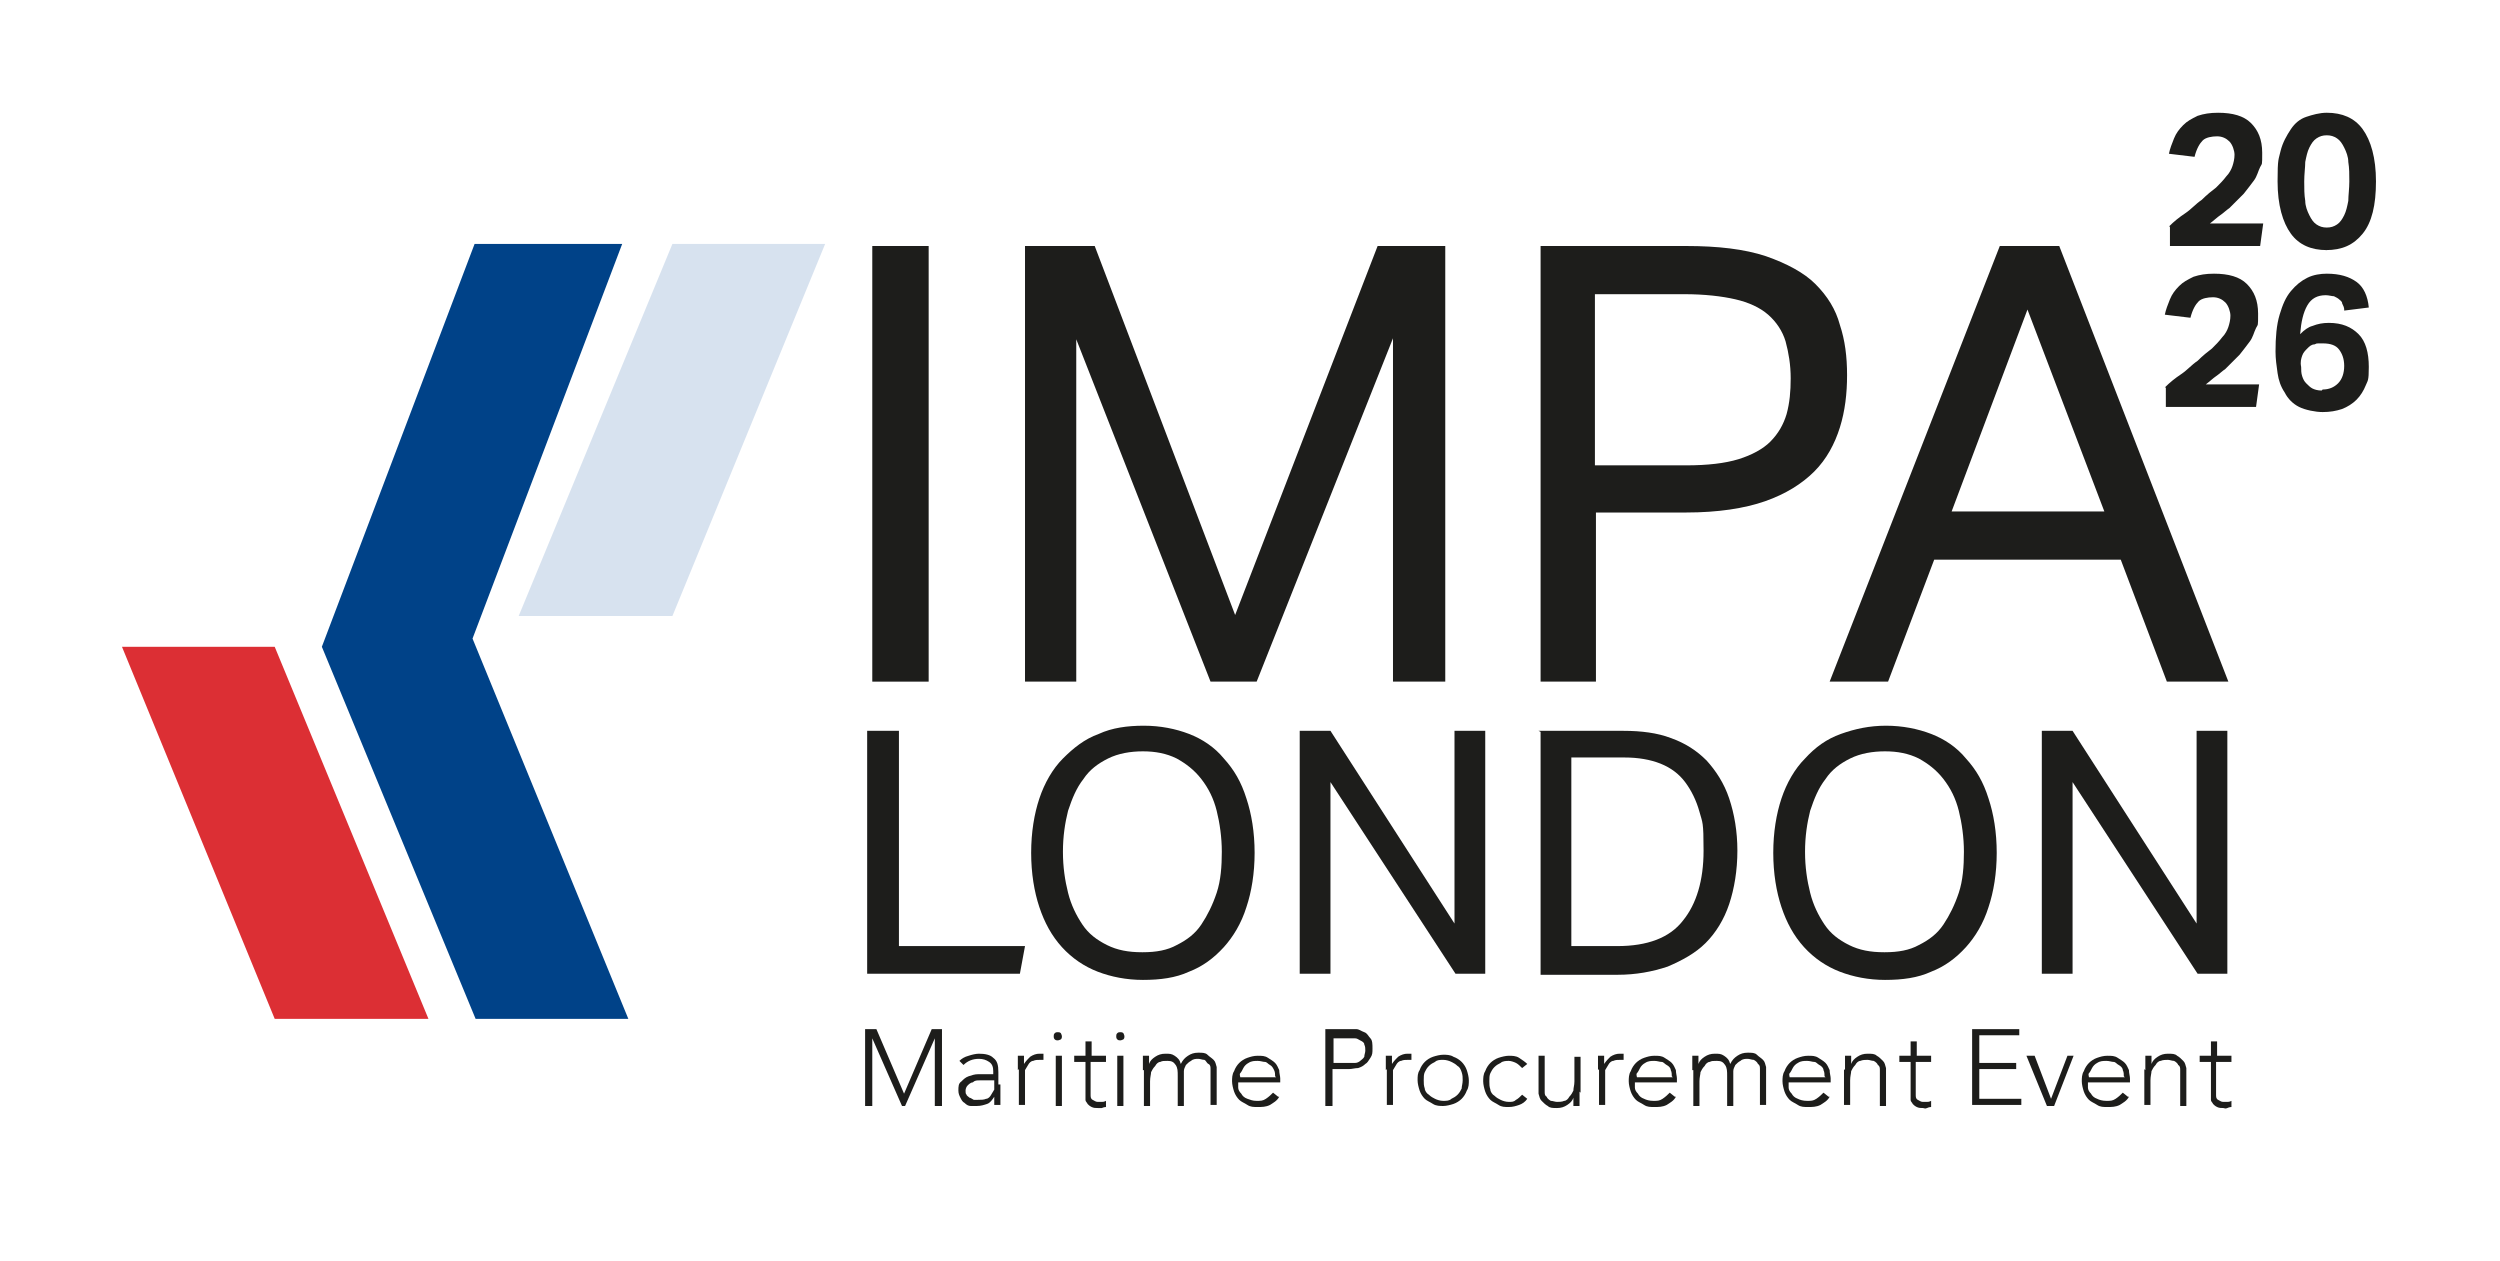
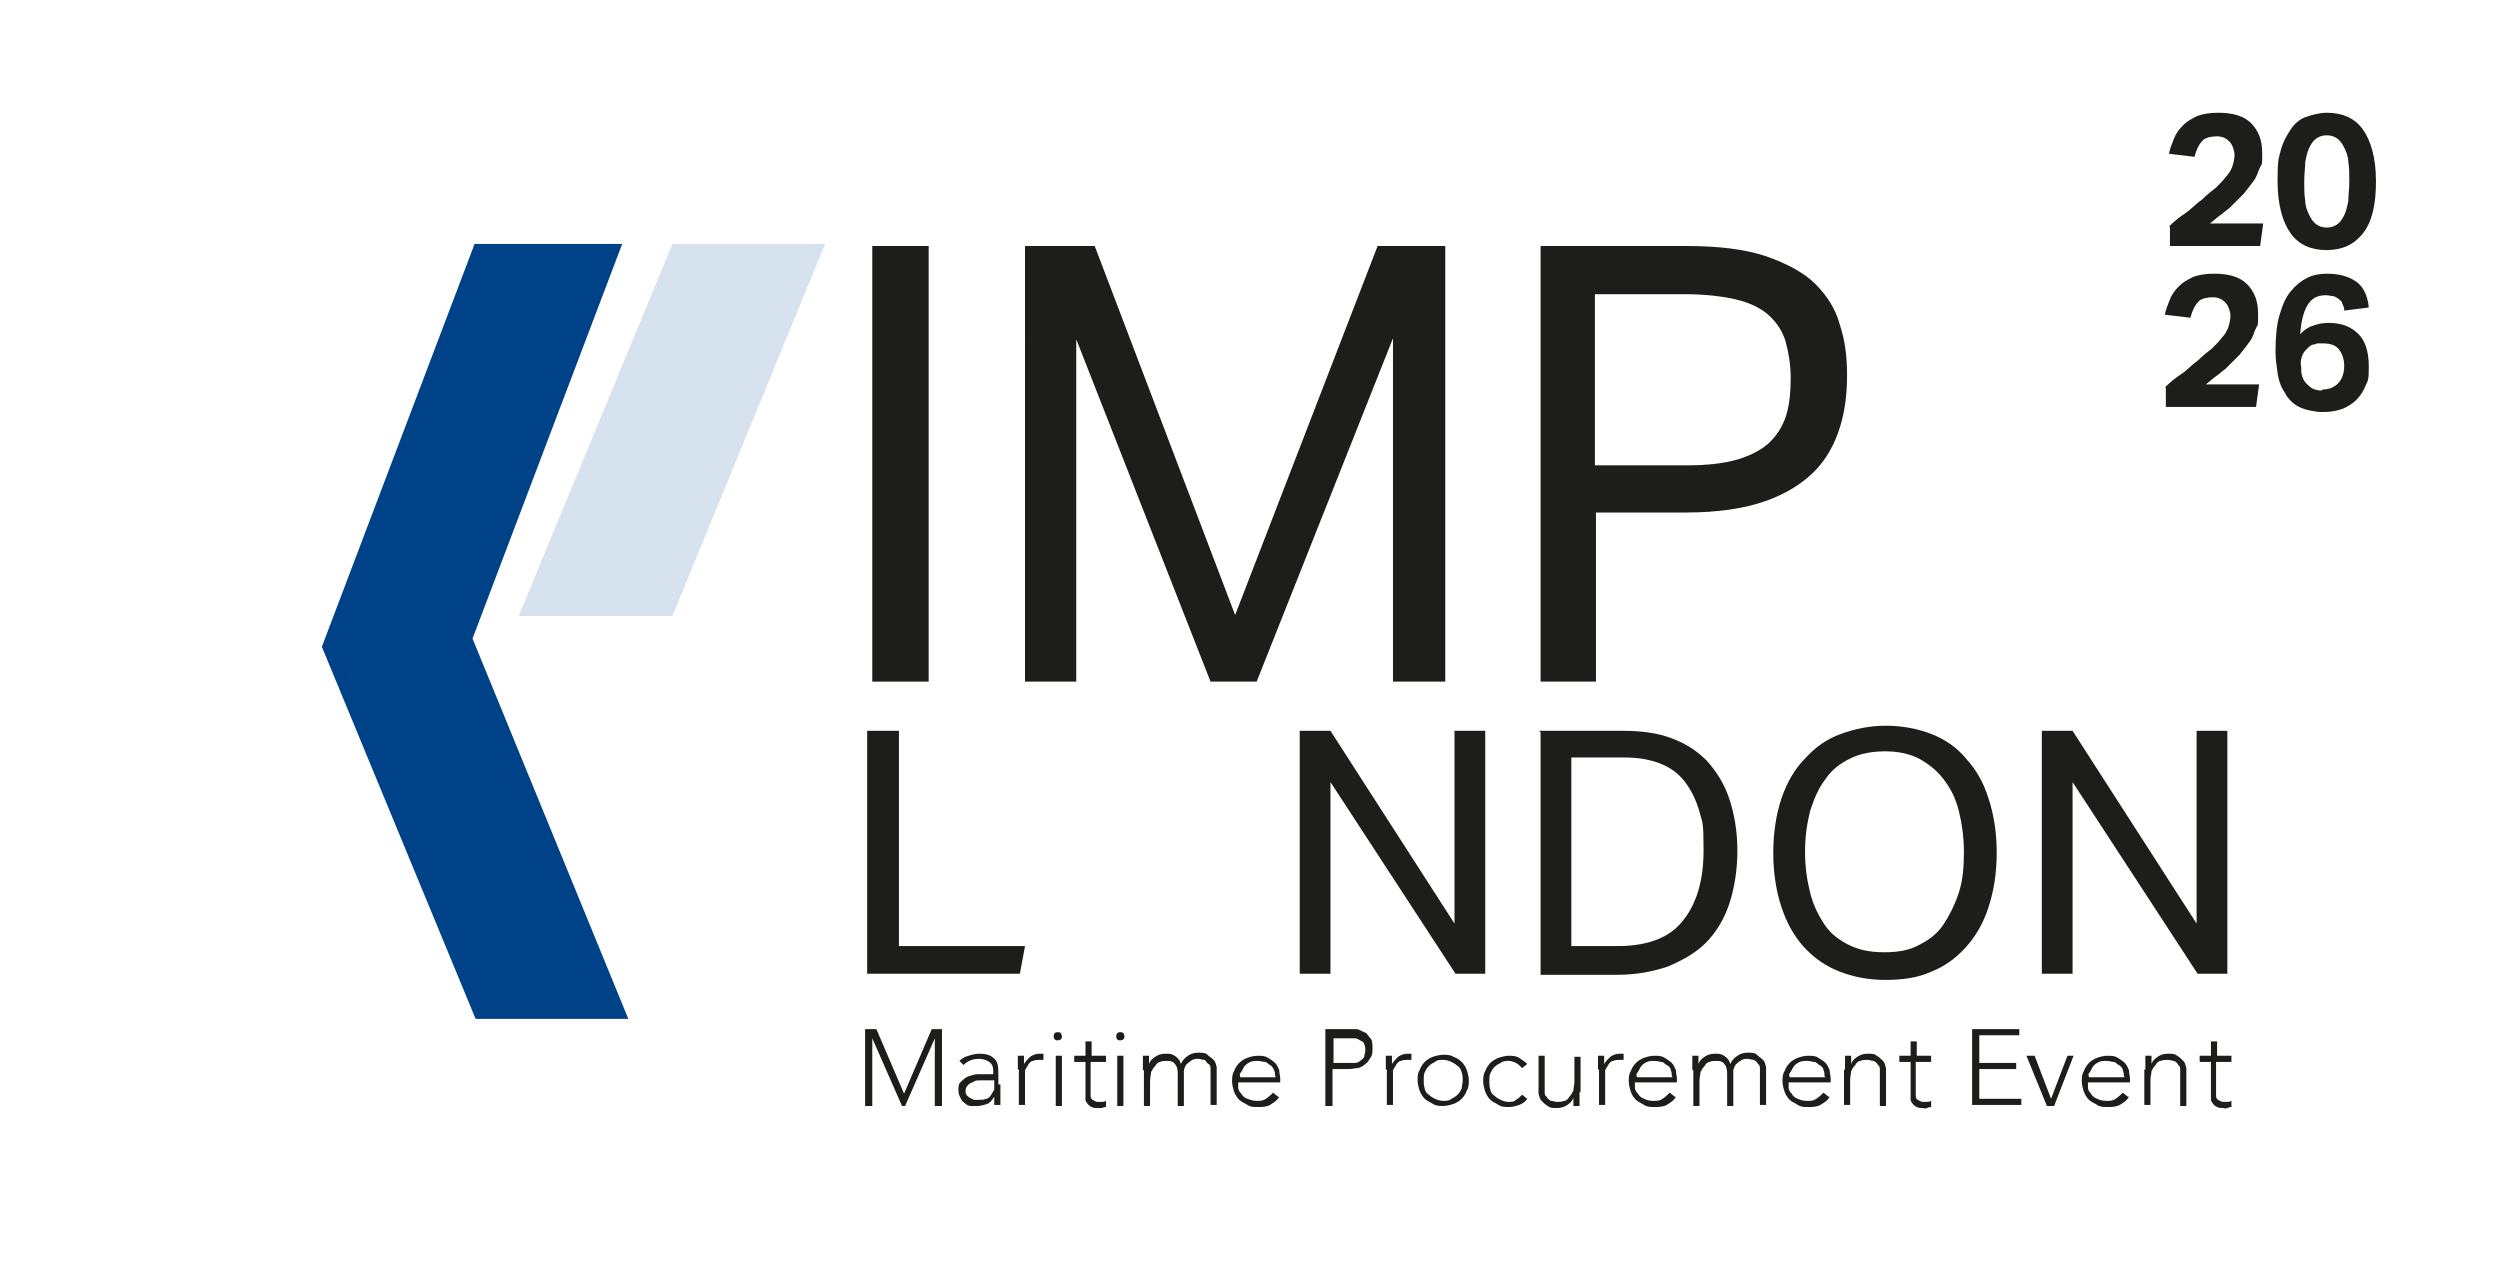
<svg xmlns="http://www.w3.org/2000/svg" id="Layer_1" version="1.1" viewBox="0 0 243.9 123">
  <defs>
    <style>
      .st0 {
        fill: #1d1d1b;
      }

      .st1 {
        fill: #d7e2ef;
      }

      .st2 {
        fill: #004288;
      }

      .st3 {
        fill: #dc2f34;
      }
    </style>
  </defs>
  <polygon class="st2" points="60.7 23.8 46.1 62.3 61.3 99.4 46.4 99.4 31.4 63.1 46.3 23.8 60.7 23.8" />
-   <polygon class="st3" points="26.8 63.1 41.8 99.4 26.8 99.4 11.9 63.1 26.8 63.1" />
  <polygon class="st1" points="65.6 23.8 50.6 60.1 65.6 60.1 80.5 23.8 65.6 23.8" />
  <g>
    <path class="st0" d="M85.1,24h5.5v42.5h-5.5V24Z" />
    <path class="st0" d="M100,24h6.8l13.7,36,13.9-36h6.6v42.5h-5.1v-33.5l-13.3,33.5h-4.5l-13.1-33.4v33.4h-5V24Z" />
    <path class="st0" d="M150.3,24h14.2c3.1,0,5.7.3,7.8,1,2,.7,3.7,1.6,4.8,2.7,1.2,1.2,2,2.5,2.4,4,.5,1.5.7,3.1.7,4.9s-.2,3.5-.7,5.1c-.5,1.6-1.3,3.1-2.5,4.3-1.2,1.2-2.8,2.2-4.8,2.9-2,.7-4.6,1.1-7.7,1.1h-8.8v16.5h-5.4V24ZM164.5,45.4c2.1,0,3.8-.2,5.1-.6,1.3-.4,2.4-1,3.1-1.7.8-.8,1.3-1.7,1.6-2.7.3-1.1.4-2.2.4-3.5s-.2-2.5-.5-3.6c-.3-1-.9-1.9-1.7-2.6-.8-.7-1.9-1.2-3.2-1.5-1.3-.3-3-.5-5-.5h-8.7v16.7h8.7Z" />
-     <path class="st0" d="M195.1,24h5.8l16.5,42.5h-6l-4.5-11.9h-18.2l-4.5,11.9h-5.7l16.6-42.5ZM205.3,49.9l-7.5-19.7-7.4,19.7h14.9Z" />
  </g>
  <g>
    <path class="st0" d="M84.6,71.3h3.1v21h12.3l-.5,2.7h-14.9v-23.7Z" />
-     <path class="st0" d="M111.5,95.6c-1.6,0-3.1-.3-4.4-.8-1.3-.5-2.5-1.3-3.5-2.4s-1.7-2.4-2.2-3.9c-.5-1.5-.8-3.3-.8-5.3s.3-3.8.8-5.3c.5-1.5,1.3-2.9,2.3-3.9s2.1-1.9,3.5-2.4c1.3-.6,2.8-.8,4.4-.8s3.1.3,4.4.8c1.3.5,2.5,1.3,3.4,2.4,1,1.1,1.7,2.3,2.2,3.9.5,1.5.8,3.3.8,5.3s-.3,3.8-.8,5.3c-.5,1.6-1.3,2.9-2.2,3.9-1,1.1-2.1,1.9-3.4,2.4-1.3.6-2.8.8-4.5.8ZM111.5,92.9c1.3,0,2.4-.2,3.3-.7,1-.5,1.8-1.1,2.4-2s1.1-1.9,1.5-3.1.5-2.6.5-4-.2-2.8-.5-4c-.3-1.2-.8-2.2-1.5-3.1-.7-.9-1.5-1.5-2.4-2-1-.5-2.1-.7-3.3-.7s-2.4.2-3.4.7-1.8,1.1-2.4,2c-.7.9-1.1,1.9-1.5,3.1-.3,1.2-.5,2.5-.5,4s.2,2.8.5,4c.3,1.2.8,2.2,1.4,3.1.6.9,1.4,1.5,2.4,2,1,.5,2.1.7,3.4.7Z" />
    <path class="st0" d="M126.8,71.3h3l12.1,18.8v-18.8h3v23.7h-2.9l-12.2-18.7v18.7h-3v-23.7Z" />
    <path class="st0" d="M150.1,71.3h8.3c1.7,0,3.3.2,4.6.7,1.4.5,2.5,1.2,3.5,2.2.9,1,1.7,2.2,2.2,3.7.5,1.5.8,3.2.8,5.1s-.3,3.7-.8,5.2c-.5,1.5-1.3,2.8-2.3,3.8-1,1-2.3,1.7-3.7,2.3-1.5.5-3.1.8-4.9.8h-7.5v-23.7ZM157.8,92.3c2.9,0,5.1-.8,6.4-2.5,1.3-1.6,2-3.9,2-6.8s-.1-2.7-.4-3.8c-.3-1.1-.8-2.1-1.4-2.9s-1.4-1.4-2.4-1.8-2.2-.6-3.5-.6h-5.2v18.4h4.6Z" />
    <path class="st0" d="M183.9,95.6c-1.6,0-3.1-.3-4.4-.8s-2.5-1.3-3.5-2.4c-1-1.1-1.7-2.4-2.2-3.9-.5-1.5-.8-3.3-.8-5.3s.3-3.8.8-5.3c.5-1.5,1.3-2.9,2.3-3.9,1-1.1,2.1-1.9,3.5-2.4s2.8-.8,4.4-.8,3.1.3,4.4.8,2.5,1.3,3.4,2.4c1,1.1,1.7,2.3,2.2,3.9.5,1.5.8,3.3.8,5.3s-.3,3.8-.8,5.3c-.5,1.6-1.3,2.9-2.2,3.9-1,1.1-2.1,1.9-3.4,2.4-1.3.6-2.8.8-4.5.8ZM183.9,92.9c1.3,0,2.4-.2,3.3-.7,1-.5,1.8-1.1,2.4-2s1.1-1.9,1.5-3.1.5-2.6.5-4-.2-2.8-.5-4c-.3-1.2-.8-2.2-1.5-3.1-.7-.9-1.5-1.5-2.4-2-1-.5-2.1-.7-3.3-.7s-2.4.2-3.4.7-1.8,1.1-2.4,2c-.7.9-1.1,1.9-1.5,3.1-.3,1.2-.5,2.5-.5,4s.2,2.8.5,4c.3,1.2.8,2.2,1.4,3.1s1.4,1.5,2.4,2c1,.5,2.1.7,3.4.7Z" />
    <path class="st0" d="M199.2,71.3h3l12.1,18.8v-18.8h3v23.7h-2.9l-12.2-18.7v18.7h-3v-23.7Z" />
  </g>
  <g>
    <path class="st0" d="M84.5,100.4h1l2.7,6.3,2.7-6.3h1v7.5h-.7v-6.6h0l-2.9,6.6h-.3l-2.9-6.6h0v6.6h-.7v-7.5Z" />
    <path class="st0" d="M97.6,105.8c0,.2,0,.5,0,.6,0,.2,0,.4,0,.5,0,.2,0,.3,0,.5s0,.3,0,.4h-.6c0-.2,0-.5,0-.8h0c-.2.3-.4.6-.7.7s-.6.2-1,.2-.4,0-.6,0c-.2,0-.4-.1-.6-.3-.2-.1-.3-.3-.4-.5-.1-.2-.2-.4-.2-.7,0-.4,0-.7.3-.9.2-.2.4-.4.7-.5.3-.1.6-.2.9-.2.3,0,.6,0,.8,0h.7v-.3c0-.4-.1-.7-.4-.9-.3-.2-.6-.3-1-.3-.6,0-1.1.2-1.5.6l-.4-.4c.2-.2.5-.4.9-.5.3-.1.7-.2,1-.2.6,0,1.1.1,1.4.4.4.3.5.7.5,1.4v1.2ZM96.4,105.4c-.3,0-.5,0-.8,0-.3,0-.5,0-.7.2-.2,0-.4.2-.5.3-.1.1-.2.3-.2.5s0,.3.1.4c0,.1.2.2.3.3.1,0,.2.1.4.2.1,0,.3,0,.4,0,.3,0,.6,0,.8-.1.2,0,.4-.2.5-.4s.2-.3.3-.5c0-.2,0-.4,0-.6v-.3h-.7Z" />
    <path class="st0" d="M99.3,104.4c0,0,0-.2,0-.3,0-.1,0-.3,0-.4,0-.1,0-.3,0-.4,0-.1,0-.2,0-.3h.6c0,.2,0,.4,0,.5,0,.2,0,.3,0,.3.2-.3.4-.5.6-.7.3-.2.6-.3.9-.3s.1,0,.2,0c0,0,.1,0,.2,0v.6c-.2,0-.2,0-.3,0-.3,0-.5,0-.7.1-.2,0-.4.2-.5.4-.1.2-.2.3-.3.5,0,.2,0,.4,0,.7v2.7h-.6v-3.5Z" />
    <path class="st0" d="M102.8,101.1c0-.1,0-.2.1-.3s.2-.1.3-.1.2,0,.3.1c0,0,.1.2.1.3s0,.2-.1.3c0,0-.2.1-.3.1s-.2,0-.3-.1-.1-.2-.1-.3ZM103,103h.6v4.9h-.6v-4.9Z" />
    <path class="st0" d="M107.8,103.6h-1.4v3.2c0,.2,0,.4.2.5s.3.2.5.2.2,0,.4,0c.1,0,.2,0,.4-.1v.6c0,0-.2,0-.4.1-.2,0-.3,0-.4,0-.2,0-.4,0-.6-.1s-.3-.2-.4-.3c0-.1-.2-.2-.2-.4,0-.2,0-.3,0-.5v-3.2h-1.1v-.6h1.1v-1.4h.6v1.4h1.4v.6Z" />
    <path class="st0" d="M108.9,101.1c0-.1,0-.2.1-.3s.2-.1.3-.1.2,0,.3.1c0,0,.1.2.1.3s0,.2-.1.3c0,0-.2.1-.3.1s-.2,0-.3-.1-.1-.2-.1-.3ZM109,103h.6v4.9h-.6v-4.9Z" />
    <path class="st0" d="M111.5,104.4c0,0,0-.2,0-.3,0-.1,0-.3,0-.4,0-.1,0-.3,0-.4,0-.1,0-.2,0-.3h.6c0,.2,0,.4,0,.5,0,.2,0,.3,0,.3h0c.1-.3.3-.5.6-.7s.6-.3,1-.3.6,0,.9.2.5.4.6.8c.2-.4.4-.6.7-.8.3-.2.6-.3,1-.3s.7,0,.9.2.4.3.6.5.2.4.3.7c0,.3,0,.5,0,.8v2.9h-.6v-2.9c0-.2,0-.4,0-.6,0-.2,0-.4-.2-.5s-.2-.3-.4-.4c-.2,0-.4-.1-.6-.1s-.5,0-.7.2c-.2.1-.3.2-.5.4-.1.2-.2.4-.2.6,0,.2,0,.4,0,.6v2.8h-.6v-2.9c0-.5,0-.8-.2-1.1-.2-.3-.4-.4-.8-.4s-.5,0-.7.1c-.2,0-.4.2-.5.4-.2.2-.3.4-.4.6,0,.2-.1.5-.1.9v2.4h-.6v-3.5Z" />
    <path class="st0" d="M124.8,107c-.2.4-.6.6-.9.8-.4.2-.8.2-1.2.2s-.7,0-1-.2-.6-.3-.8-.5c-.2-.2-.4-.5-.5-.8-.1-.3-.2-.7-.2-1s0-.7.2-1c.1-.3.3-.6.5-.8.2-.2.5-.4.8-.5s.6-.2,1-.2.7,0,1,.2.5.3.7.5.3.5.4.7c0,.3.1.6.1.8v.4h-4.1c0,.1,0,.3,0,.5,0,.2.1.4.3.6.1.2.3.4.6.5s.5.2.9.2.6,0,.9-.2c.3-.2.5-.4.7-.6l.5.4ZM124.4,105c0-.2,0-.4-.1-.6s-.2-.4-.4-.5c-.2-.1-.3-.3-.5-.3-.2,0-.4-.1-.7-.1-.3,0-.6,0-.9.2-.2.1-.4.3-.5.5-.1.2-.2.4-.3.5s0,.3,0,.4h3.5Z" />
    <path class="st0" d="M129.3,100.4h2.2c.3,0,.5,0,.8,0,.3,0,.5.2.8.3s.4.4.6.6.2.6.2,1,0,.6-.2.9-.3.5-.5.6c-.2.2-.4.3-.7.4-.3,0-.6.1-.9.1h-1.6v3.6h-.7v-7.5ZM130,103.7h1.6c.2,0,.4,0,.6,0,.2,0,.4-.1.5-.2.1-.1.3-.2.4-.4,0-.2.1-.4.1-.6s0-.4-.1-.6c0-.2-.2-.3-.4-.4s-.3-.2-.5-.2c-.2,0-.4,0-.6,0h-1.5v2.7Z" />
    <path class="st0" d="M135.2,104.4c0,0,0-.2,0-.3,0-.1,0-.3,0-.4,0-.1,0-.3,0-.4,0-.1,0-.2,0-.3h.6c0,.2,0,.4,0,.5,0,.2,0,.3,0,.3.2-.3.4-.5.6-.7.3-.2.6-.3.9-.3s.1,0,.2,0c0,0,.1,0,.2,0v.6c-.2,0-.2,0-.3,0-.3,0-.5,0-.7.1-.2,0-.4.2-.5.4-.1.2-.2.3-.3.5,0,.2,0,.4,0,.7v2.7h-.6v-3.5Z" />
    <path class="st0" d="M138.3,105.4c0-.4,0-.7.2-1,.1-.3.3-.6.5-.8s.5-.4.8-.5c.3-.1.7-.2,1-.2s.7,0,1,.2c.3.1.6.3.8.5.2.2.4.5.5.8.1.3.2.7.2,1s0,.7-.2,1c-.1.3-.3.6-.5.8-.2.2-.5.4-.8.5s-.7.2-1,.2-.7,0-1-.2-.6-.3-.8-.5-.4-.5-.5-.8c-.1-.3-.2-.7-.2-1ZM138.9,105.4c0,.3,0,.5.1.8,0,.2.2.5.4.6.2.2.4.3.6.4.2.1.5.2.8.2s.6,0,.8-.2c.2-.1.4-.2.6-.4.2-.2.3-.4.4-.6,0-.2.1-.5.1-.8s0-.5-.1-.8-.2-.5-.4-.6c-.2-.2-.4-.3-.6-.4-.2-.1-.5-.2-.8-.2s-.6,0-.8.2c-.2.1-.4.2-.6.4-.2.2-.3.4-.4.6s-.1.5-.1.8Z" />
    <path class="st0" d="M149,107.2c-.2.3-.5.5-.8.6-.3.1-.6.2-1,.2s-.7,0-1-.2-.6-.3-.8-.5-.4-.5-.5-.8c-.1-.3-.2-.7-.2-1s0-.7.2-1c.1-.3.3-.6.5-.8s.5-.4.8-.5c.3-.1.7-.2,1-.2s.7,0,1,.2.6.4.8.6l-.5.4c-.2-.2-.4-.4-.6-.5-.2-.1-.5-.2-.7-.2s-.6,0-.8.2c-.2.1-.4.2-.6.4-.2.2-.3.4-.4.6s-.1.5-.1.8,0,.5.1.8c0,.2.2.5.4.6.2.2.4.3.6.4.2.1.5.2.8.2s.5,0,.7-.2c.2-.1.4-.3.6-.5l.5.4Z" />
    <path class="st0" d="M154.1,106.5c0,0,0,.2,0,.3s0,.3,0,.4c0,.1,0,.3,0,.4,0,.1,0,.2,0,.3h-.6c0-.2,0-.4,0-.5,0-.2,0-.3,0-.3h0c-.1.3-.3.5-.6.7s-.6.3-1,.3-.7,0-.9-.2c-.2-.1-.4-.3-.6-.5s-.2-.4-.3-.7c0-.3,0-.5,0-.8v-2.9h.6v2.9c0,.2,0,.4,0,.6,0,.2,0,.4.2.5,0,.1.2.3.4.4.2,0,.4.1.6.1s.5,0,.7-.1c.2,0,.4-.2.5-.4.2-.2.3-.4.4-.6,0-.3.1-.5.1-.9v-2.4h.6v3.5Z" />
    <path class="st0" d="M155.9,104.4c0,0,0-.2,0-.3,0-.1,0-.3,0-.4,0-.1,0-.3,0-.4,0-.1,0-.2,0-.3h.6c0,.2,0,.4,0,.5,0,.2,0,.3,0,.3.2-.3.4-.5.6-.7.3-.2.6-.3.9-.3s.1,0,.2,0c0,0,.1,0,.2,0v.6c-.2,0-.2,0-.3,0-.3,0-.5,0-.7.1-.2,0-.4.2-.5.4s-.2.3-.3.5c0,.2,0,.4,0,.7v2.7h-.6v-3.5Z" />
    <path class="st0" d="M163.5,107c-.2.4-.6.6-.9.8-.4.2-.8.2-1.2.2s-.7,0-1-.2-.6-.3-.8-.5c-.2-.2-.4-.5-.5-.8-.1-.3-.2-.7-.2-1s0-.7.2-1c.1-.3.3-.6.5-.8.2-.2.5-.4.8-.5s.6-.2,1-.2.7,0,1,.2.5.3.7.5.3.5.4.7c0,.3.1.6.1.8v.4h-4.1c0,.1,0,.3,0,.5s.1.4.3.6c.1.2.3.4.6.5.2.1.5.2.9.2s.6,0,.9-.2c.3-.2.5-.4.7-.6l.5.4ZM163.1,105c0-.2,0-.4-.1-.6,0-.2-.2-.4-.4-.5-.2-.1-.3-.3-.5-.3-.2,0-.4-.1-.7-.1-.3,0-.6,0-.9.2-.2.1-.4.3-.5.5-.1.2-.2.4-.3.5s0,.3,0,.4h3.5Z" />
    <path class="st0" d="M165.1,104.4c0,0,0-.2,0-.3,0-.1,0-.3,0-.4,0-.1,0-.3,0-.4,0-.1,0-.2,0-.3h.6c0,.2,0,.4,0,.5,0,.2,0,.3,0,.3h0c.1-.3.3-.5.6-.7s.6-.3,1-.3.6,0,.9.2.5.4.6.8c.2-.4.4-.6.7-.8.3-.2.6-.3,1-.3s.7,0,.9.2.4.3.6.5.2.4.3.7c0,.3,0,.5,0,.8v2.9h-.6v-2.9c0-.2,0-.4,0-.6,0-.2,0-.4-.2-.5,0-.1-.2-.3-.4-.4-.2,0-.4-.1-.6-.1s-.5,0-.7.2c-.2.1-.3.2-.5.4-.1.2-.2.4-.2.6,0,.2,0,.4,0,.6v2.8h-.6v-2.9c0-.5,0-.8-.2-1.1s-.4-.4-.8-.4-.5,0-.7.1c-.2,0-.4.2-.5.4-.2.2-.3.4-.4.6,0,.2-.1.5-.1.9v2.4h-.6v-3.5Z" />
    <path class="st0" d="M178.5,107c-.2.4-.6.6-.9.8-.4.2-.8.2-1.2.2s-.7,0-1-.2-.6-.3-.8-.5c-.2-.2-.4-.5-.5-.8-.1-.3-.2-.7-.2-1s0-.7.2-1c.1-.3.3-.6.5-.8.2-.2.5-.4.8-.5s.6-.2,1-.2.7,0,1,.2.5.3.7.5.3.5.4.7c0,.3.1.6.1.8v.4h-4.1c0,.1,0,.3,0,.5s.1.4.3.6c.1.2.3.4.6.5.2.1.5.2.9.2s.6,0,.9-.2c.3-.2.5-.4.7-.6l.5.4ZM178,105c0-.2,0-.4-.1-.6,0-.2-.2-.4-.4-.5-.2-.1-.3-.3-.5-.3-.2,0-.4-.1-.7-.1-.3,0-.6,0-.9.2-.2.1-.4.3-.5.5-.1.2-.2.4-.3.5s0,.3,0,.4h3.5Z" />
    <path class="st0" d="M180,104.4c0,0,0-.2,0-.3,0-.1,0-.3,0-.4,0-.1,0-.3,0-.4,0-.1,0-.2,0-.3h.6c0,.2,0,.4,0,.5,0,.2,0,.3,0,.3h0c.1-.3.3-.5.6-.7s.6-.3,1-.3.7,0,.9.2c.2.1.4.3.6.5s.2.4.3.7c0,.3,0,.5,0,.8v2.9h-.6v-2.9c0-.2,0-.4,0-.6,0-.2,0-.4-.2-.5,0-.1-.2-.3-.4-.4-.2,0-.4-.1-.6-.1s-.5,0-.7.1c-.2,0-.4.2-.5.4-.2.2-.3.4-.4.6,0,.2-.1.5-.1.9v2.4h-.6v-3.5Z" />
    <path class="st0" d="M188.3,103.6h-1.4v3.2c0,.2,0,.4.2.5s.3.2.5.2.2,0,.4,0c.1,0,.2,0,.4-.1v.6c0,0-.2,0-.4.1s-.3,0-.4,0c-.2,0-.4,0-.6-.1s-.3-.2-.4-.3c0-.1-.2-.2-.2-.4,0-.2,0-.3,0-.5v-3.2h-1.1v-.6h1.1v-1.4h.6v1.4h1.4v.6Z" />
    <path class="st0" d="M192.4,100.4h4.6v.6h-3.9v2.7h3.6v.6h-3.6v2.9h4.1v.6h-4.8v-7.5Z" />
    <path class="st0" d="M197.8,103h.7l1.6,4.2,1.6-4.2h.6l-1.9,4.9h-.7l-2-4.9Z" />
    <path class="st0" d="M207.7,107c-.2.4-.6.6-.9.8-.4.2-.8.2-1.2.2s-.7,0-1-.2-.6-.3-.8-.5c-.2-.2-.4-.5-.5-.8-.1-.3-.2-.7-.2-1s0-.7.2-1c.1-.3.3-.6.5-.8.2-.2.5-.4.8-.5s.6-.2,1-.2.7,0,1,.2.5.3.7.5.3.5.4.7c0,.3.1.6.1.8v.4h-4.1c0,.1,0,.3,0,.5s.1.4.3.6c.1.2.3.4.6.5.2.1.5.2.9.2s.6,0,.9-.2c.3-.2.5-.4.7-.6l.5.4ZM207.2,105c0-.2,0-.4-.1-.6,0-.2-.2-.4-.4-.5-.2-.1-.3-.3-.5-.3-.2,0-.4-.1-.7-.1-.3,0-.6,0-.9.2-.2.1-.4.3-.5.5-.1.2-.2.4-.3.5s0,.3,0,.4h3.5Z" />
-     <path class="st0" d="M209.3,104.4c0,0,0-.2,0-.3,0-.1,0-.3,0-.4,0-.1,0-.3,0-.4,0-.1,0-.2,0-.3h.6c0,.2,0,.4,0,.5,0,.2,0,.3,0,.3h0c.1-.3.3-.5.6-.7s.6-.3,1-.3.7,0,.9.2c.2.1.4.3.6.5s.2.4.3.7c0,.3,0,.5,0,.8v2.9h-.6v-2.9c0-.2,0-.4,0-.6,0-.2,0-.4-.2-.5,0-.1-.2-.3-.4-.4-.2,0-.4-.1-.6-.1s-.5,0-.7.1c-.2,0-.4.2-.5.4-.2.2-.3.4-.4.6,0,.2-.1.5-.1.9v2.4h-.6v-3.5Z" />
+     <path class="st0" d="M209.3,104.4c0,0,0-.2,0-.3,0-.1,0-.3,0-.4,0-.1,0-.3,0-.4,0-.1,0-.2,0-.3h.6c0,.2,0,.4,0,.5,0,.2,0,.3,0,.3h0c.1-.3.3-.5.6-.7s.6-.3,1-.3.7,0,.9.2c.2.1.4.3.6.5s.2.4.3.7c0,.3,0,.5,0,.8v2.9h-.6v-2.9c0-.2,0-.4,0-.6,0-.2,0-.4-.2-.5,0-.1-.2-.3-.4-.4-.2,0-.4-.1-.6-.1s-.5,0-.7.1c-.2,0-.4.2-.5.4-.2.2-.3.4-.4.6,0,.2-.1.5-.1.9v2.4h-.6v-3.5" />
    <path class="st0" d="M217.6,103.6h-1.4v3.2c0,.2,0,.4.2.5s.3.2.5.2.2,0,.4,0c.1,0,.2,0,.4-.1v.6c0,0-.2,0-.4.1s-.3,0-.4,0c-.2,0-.4,0-.6-.1s-.3-.2-.4-.3c0-.1-.2-.2-.2-.4,0-.2,0-.3,0-.5v-3.2h-1.1v-.6h1.1v-1.4h.6v1.4h1.4v.6Z" />
  </g>
  <g>
    <path class="st0" d="M211.6,22.1c.5-.5,1-.9,1.6-1.3s1-.9,1.6-1.3c.5-.5,1-.9,1.4-1.2.4-.4.7-.7,1-1.1.3-.3.5-.7.6-1,.1-.3.2-.7.2-1.1s-.2-1-.5-1.3-.7-.5-1.2-.5-1.1.1-1.4.4c-.3.3-.6.8-.8,1.6l-2.5-.3c.1-.5.3-1,.5-1.5.2-.5.5-.9.9-1.3s.8-.6,1.4-.9c.6-.2,1.2-.3,2-.3,1.4,0,2.5.3,3.2,1s1.1,1.6,1.1,2.9,0,1-.2,1.4-.3.9-.6,1.3c-.3.4-.6.8-1,1.3-.4.4-.9.9-1.4,1.4-.3.2-.6.5-.9.7-.3.2-.6.5-1,.8h5.2l-.3,2.2h-8.8v-1.9Z" />
    <path class="st0" d="M227,24.4c-1.5,0-2.7-.5-3.5-1.6-.8-1.1-1.3-2.8-1.3-5.1s.1-2.1.3-3c.2-.8.6-1.5,1-2.1.4-.6.9-1,1.5-1.2s1.3-.4,2-.4c1.5,0,2.7.5,3.5,1.6.8,1.1,1.3,2.8,1.3,5.1s-.4,4-1.3,5.1-2,1.6-3.6,1.6ZM227,22.2c.4,0,.7-.1,1-.3.3-.2.5-.5.7-.9.2-.4.3-.9.4-1.4,0-.5.1-1.2.1-1.9s0-1.3-.1-1.9c0-.5-.2-1-.4-1.4-.2-.4-.4-.7-.7-.9s-.6-.3-1-.3-.7.1-1,.3-.5.5-.7.9c-.2.4-.3.9-.4,1.4,0,.5-.1,1.2-.1,1.9s0,1.3.1,1.9c0,.5.2,1,.4,1.4.2.4.4.7.7.9.3.2.6.3,1,.3Z" />
    <path class="st0" d="M211.2,37.8c.5-.5,1-.9,1.6-1.3s1-.9,1.6-1.3c.5-.5,1-.9,1.4-1.2.4-.4.7-.7,1-1.1.3-.3.5-.7.6-1,.1-.3.2-.7.2-1.1s-.2-1-.5-1.3-.7-.5-1.2-.5-1.1.1-1.4.4c-.3.3-.6.8-.8,1.6l-2.5-.3c.1-.5.3-1,.5-1.5.2-.5.5-.9.9-1.3s.8-.6,1.4-.9c.6-.2,1.2-.3,2-.3,1.4,0,2.5.3,3.2,1s1.1,1.6,1.1,2.9,0,1-.2,1.4-.3.9-.6,1.3c-.3.4-.6.8-1,1.3-.4.4-.9.9-1.4,1.4-.3.2-.6.5-.9.7-.3.2-.6.5-1,.8h5.2l-.3,2.2h-8.8v-1.9Z" />
    <path class="st0" d="M228.7,30.2c0-.2-.1-.4-.2-.6,0-.2-.2-.3-.3-.4-.1-.1-.3-.2-.5-.3-.2,0-.5-.1-.8-.1-.8,0-1.4.3-1.8,1-.4.7-.6,1.6-.7,2.8.4-.4.8-.7,1.2-.8.5-.2,1-.3,1.6-.3,1.3,0,2.2.4,2.9,1.1s1,1.8,1,3.2-.1,1.3-.3,1.8-.5,1-.9,1.4c-.4.4-.9.7-1.4.9-.6.2-1.2.3-1.9.3s-1.7-.2-2.3-.5-1.1-.8-1.4-1.4c-.4-.6-.6-1.2-.7-1.9s-.2-1.4-.2-2.1c0-1.4.1-2.6.4-3.6.3-1,.6-1.7,1.1-2.3.5-.6,1-1,1.6-1.3.6-.3,1.3-.4,1.9-.4,1.3,0,2.2.3,2.9.8s1.1,1.4,1.2,2.5l-2.4.3ZM226.6,38c.6,0,1.1-.2,1.5-.6s.6-1,.6-1.7-.2-1.2-.5-1.6c-.3-.4-.8-.6-1.6-.6s-.5,0-.8.1c-.3,0-.5.2-.7.4-.2.2-.4.4-.5.7-.1.3-.2.6-.1,1.1,0,.3,0,.6.1.9s.2.5.4.7c.2.2.4.4.6.5.2.1.5.2.9.2Z" />
  </g>
</svg>